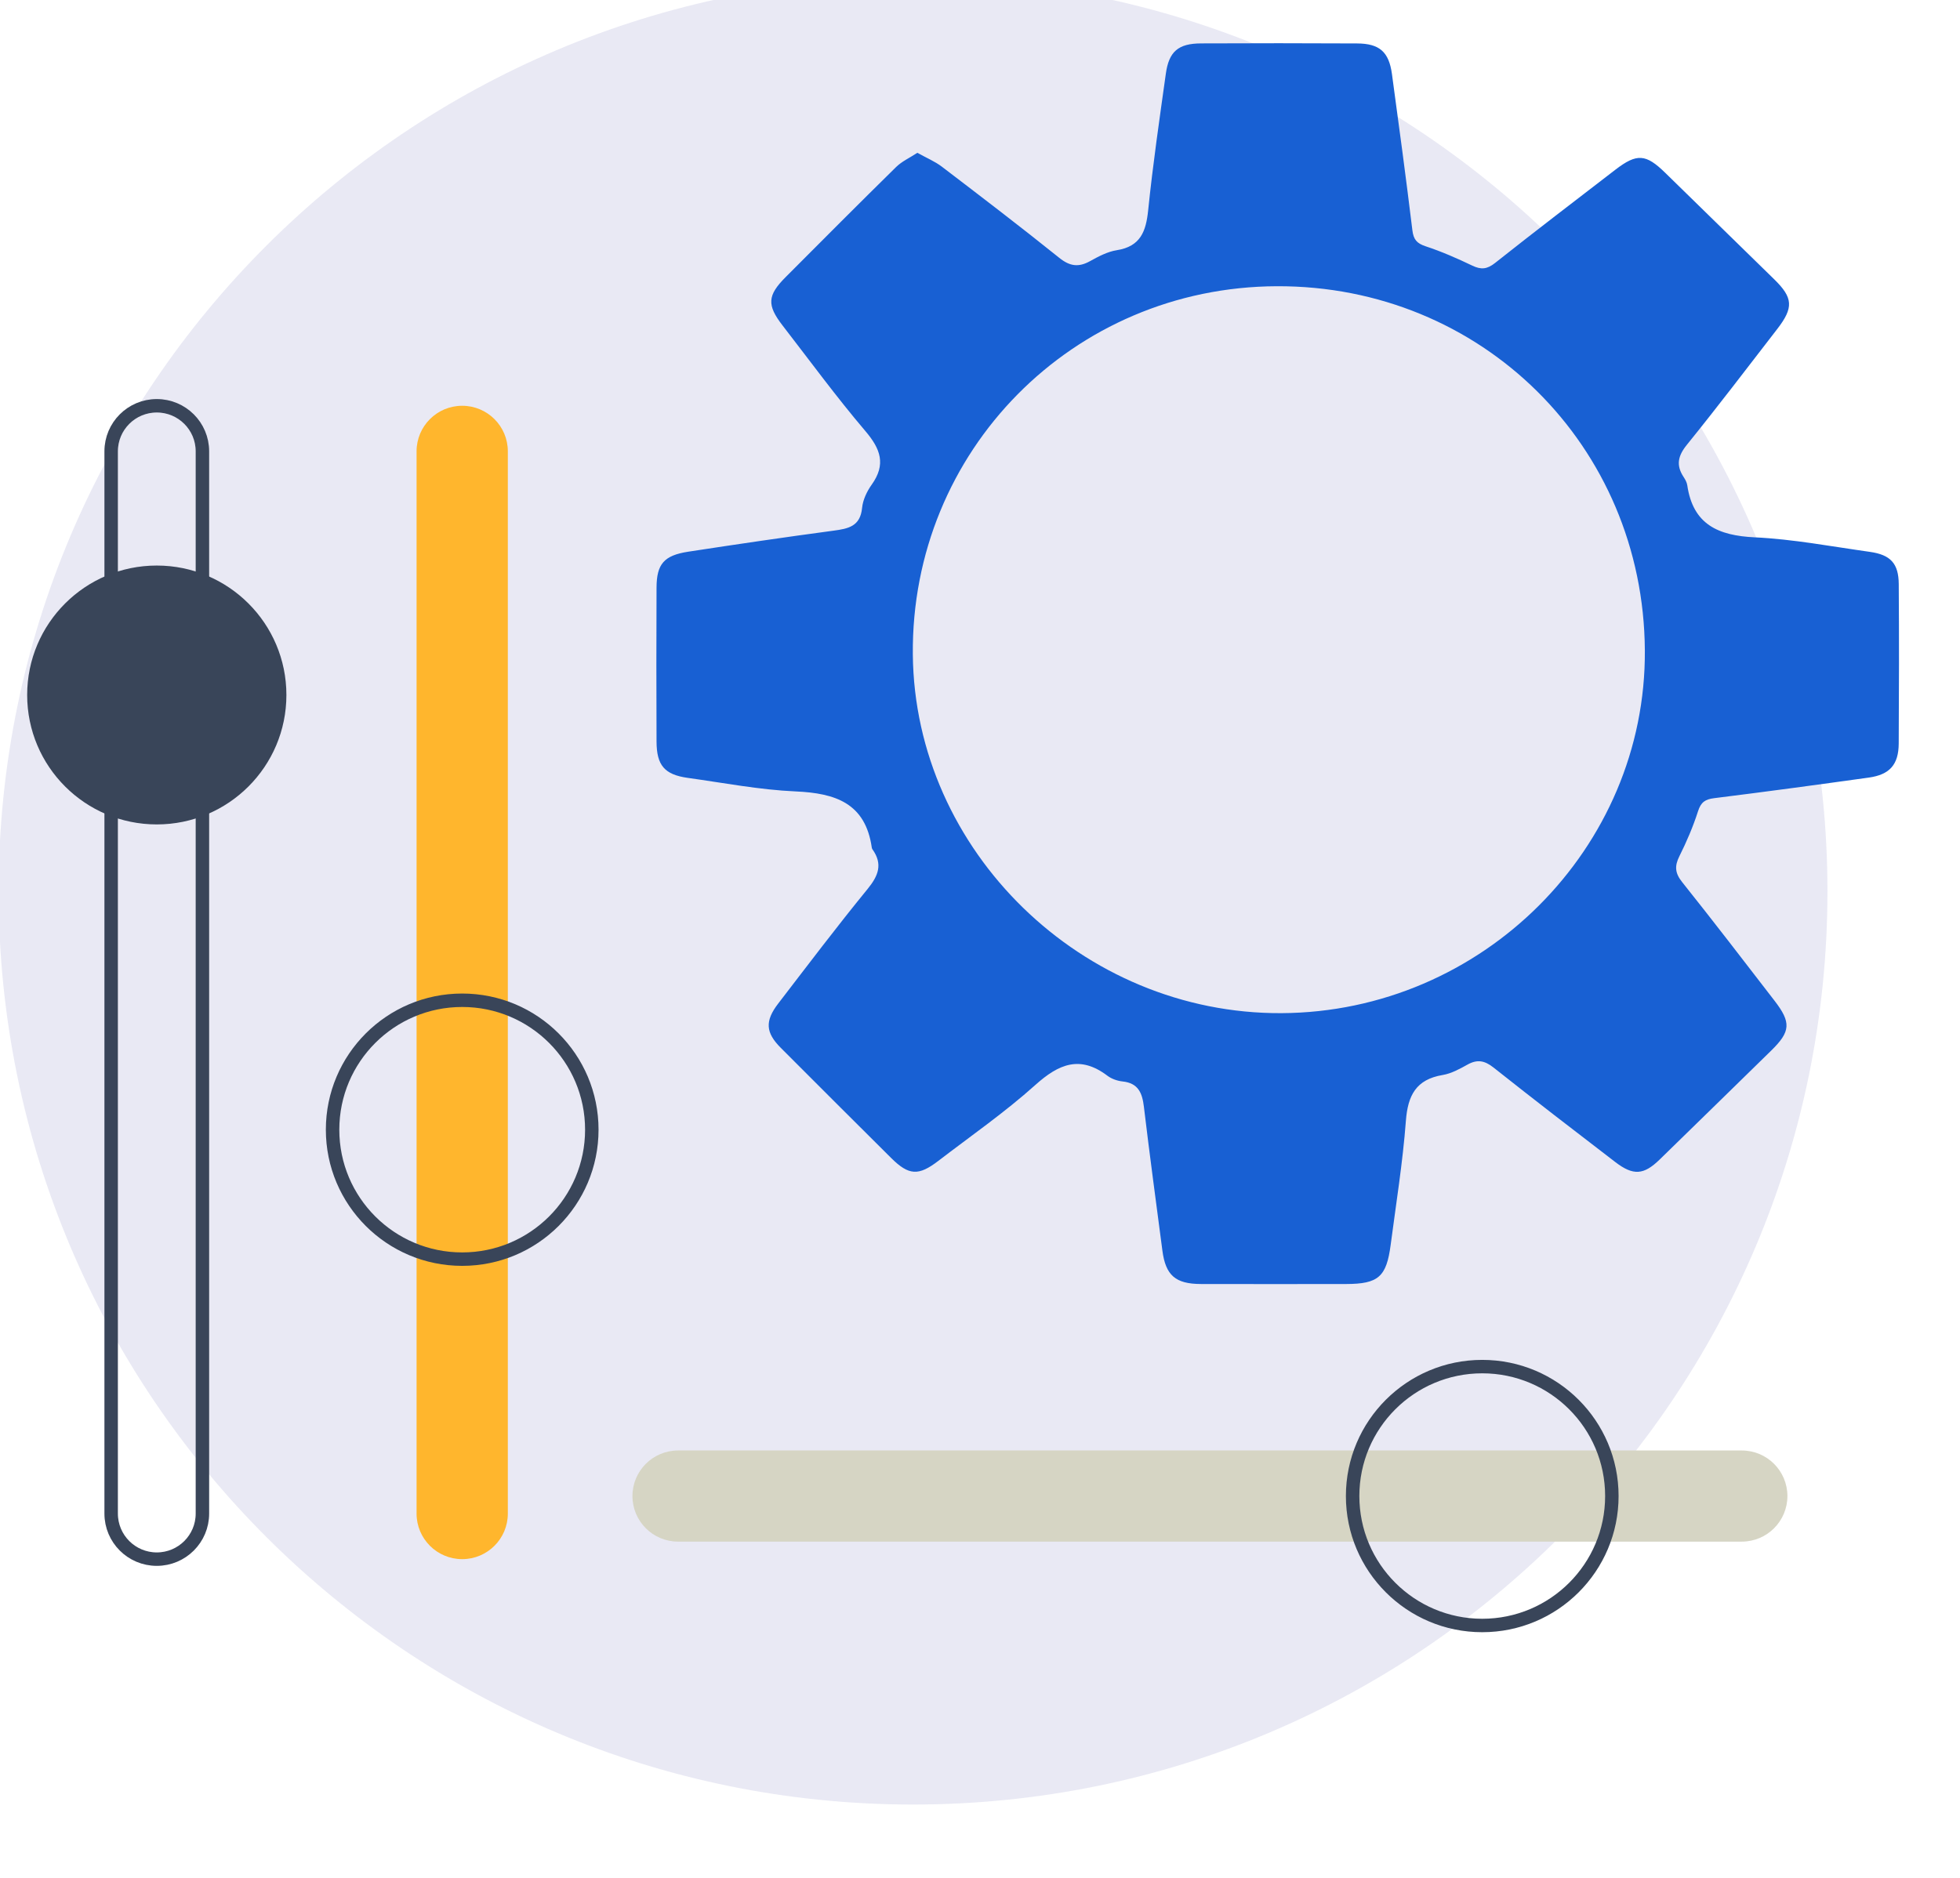
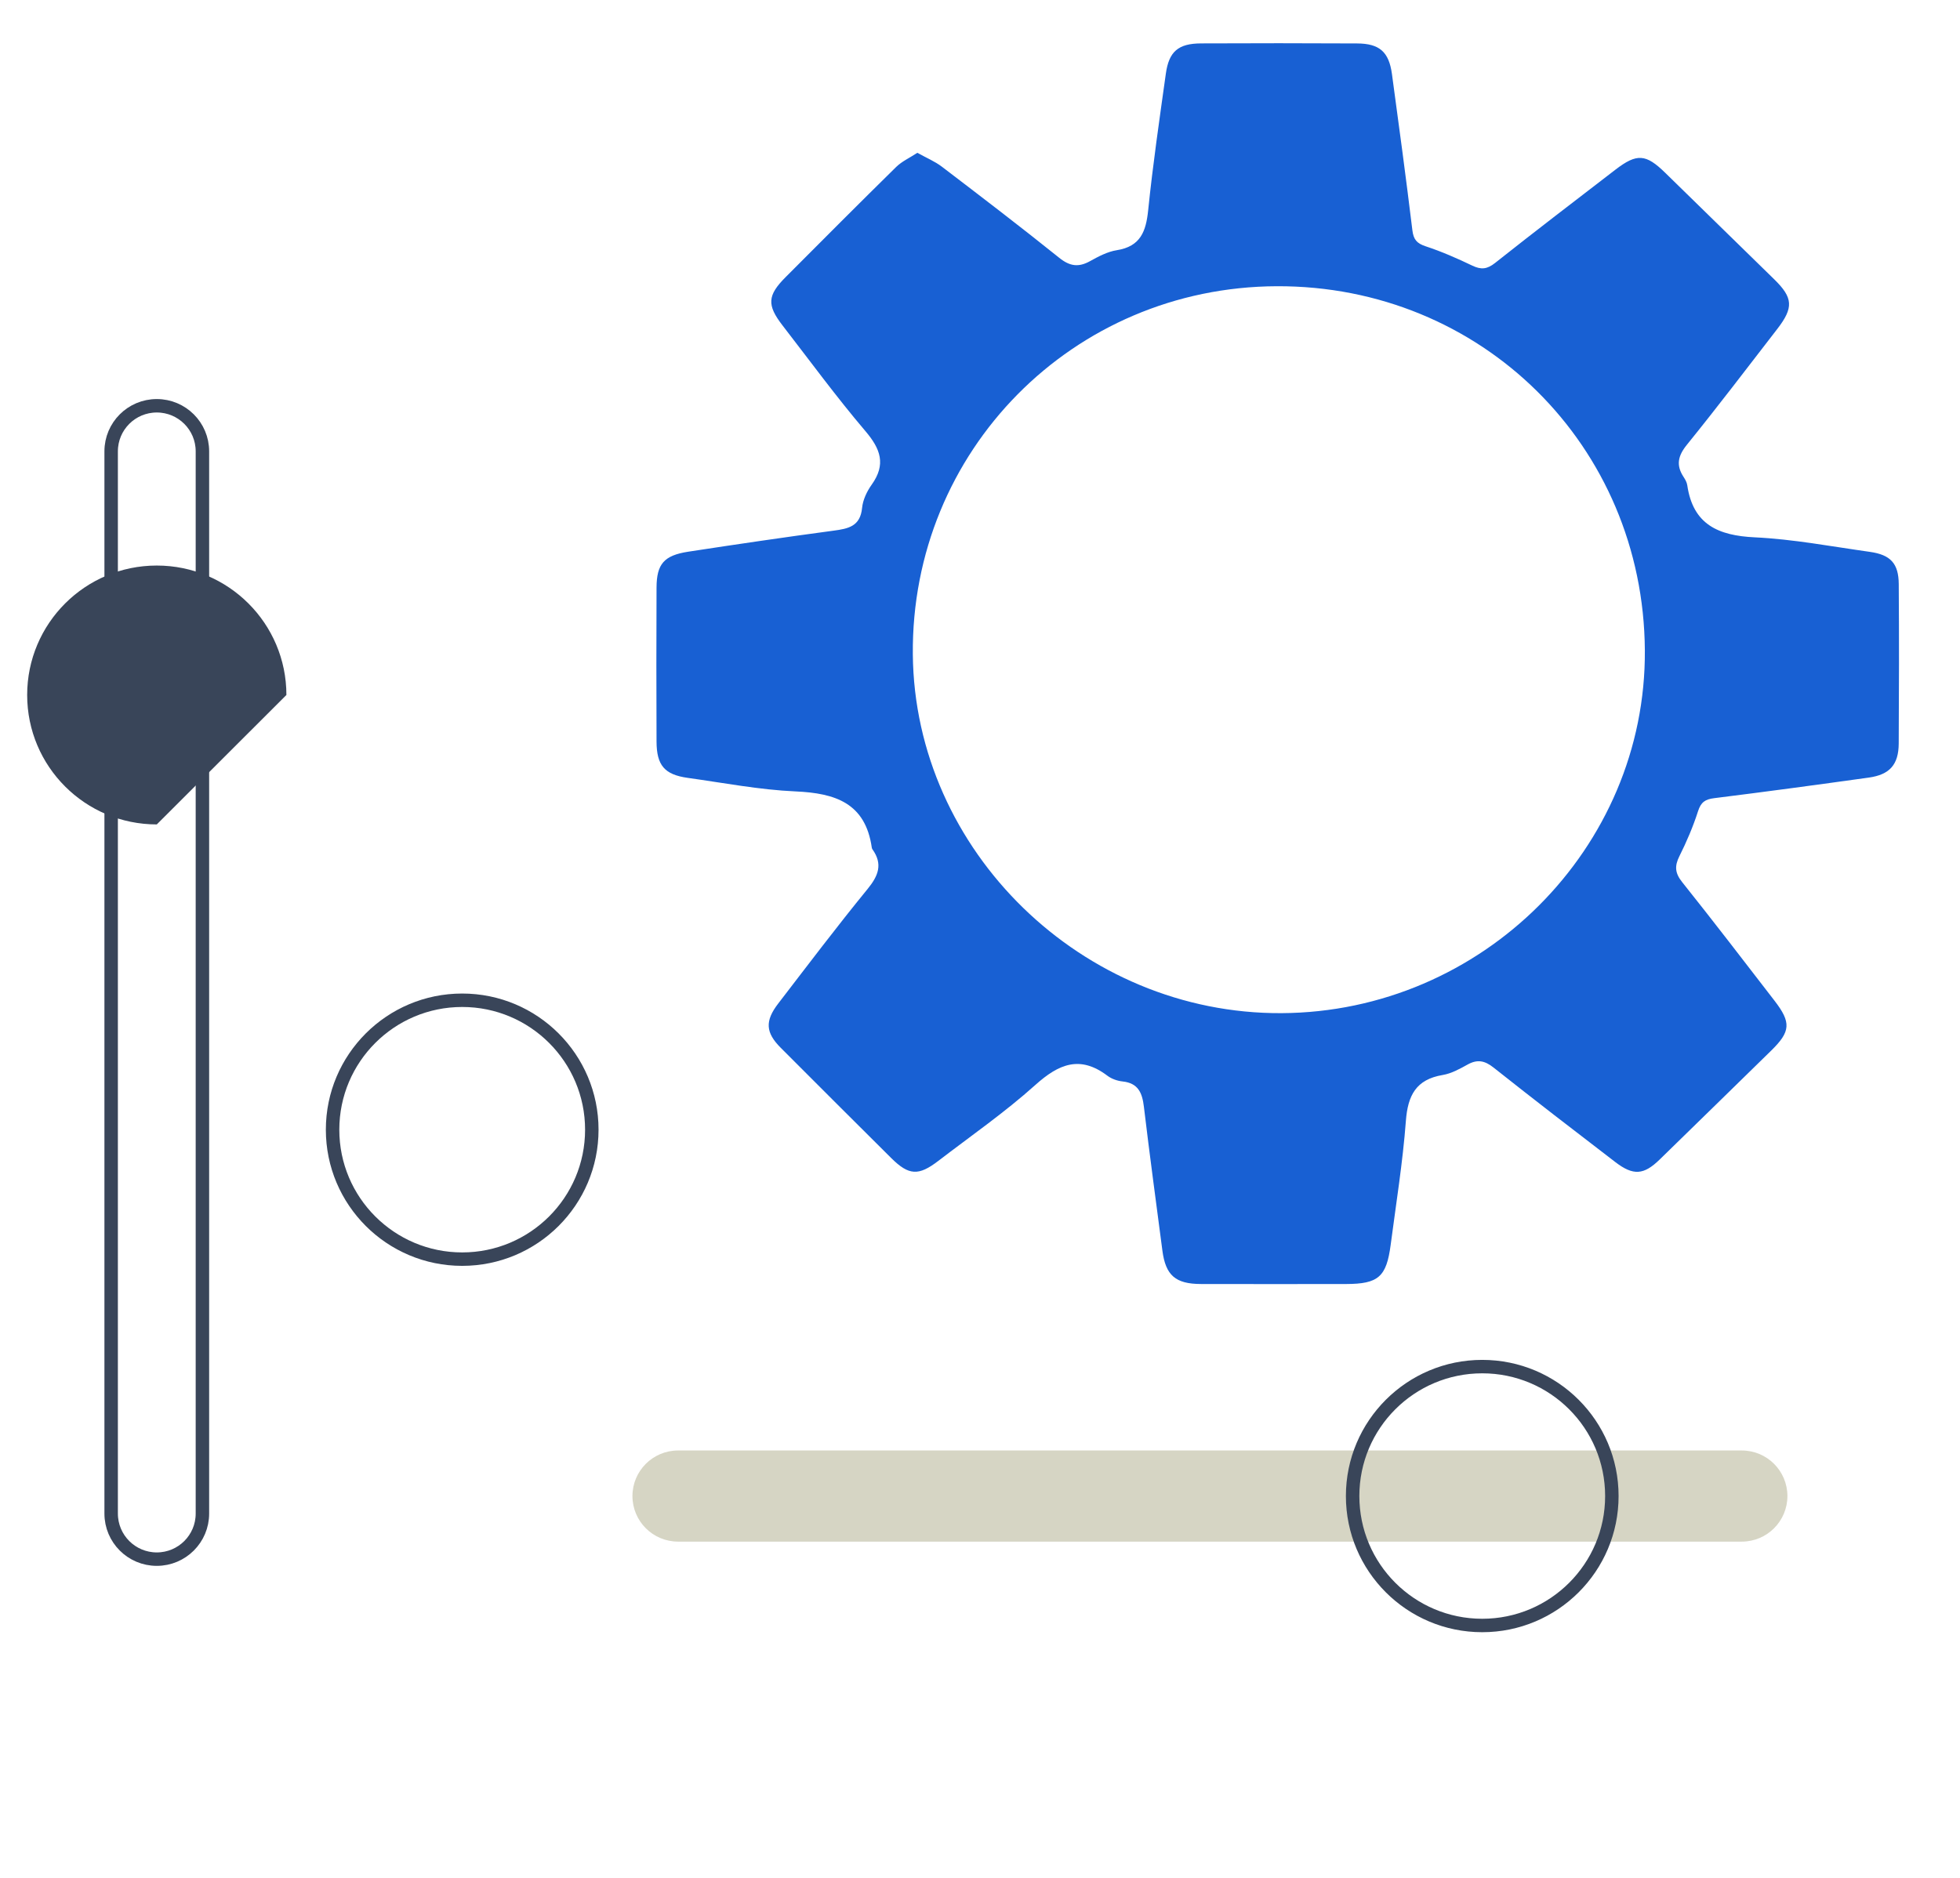
<svg xmlns="http://www.w3.org/2000/svg" width="100%" height="100%" viewBox="0 0 24 23" version="1.1" xml:space="preserve" style="fill-rule:evenodd;clip-rule:evenodd;stroke-miterlimit:10;">
  <g transform="matrix(0.24,0,0,0.24,-10.604,-415.807)">
    <g transform="matrix(0.135,0,0,0.128,9.13,1348.42)">
      <g transform="matrix(0.165,0,0,0.165,190.831,2461.65)">
        <g transform="matrix(0,-32.472,-30.823,0,2508.38,3215.2)">
-           <path d="M-67.952,-67.952C-30.422,-67.952 0.001,-37.528 0.001,0.001C0.001,37.529 -30.422,67.952 -67.952,67.952C-105.481,67.952 -135.904,37.529 -135.904,0.001C-135.904,-37.528 -105.481,-67.952 -67.952,-67.952" style="fill:rgb(233,233,244);fill-rule:nonzero;" />
-         </g>
+           </g>
        <g transform="matrix(30.823,0,0,32.472,4184.61,4903.76)">
          <path d="M0,-1.99C-0.102,-17.215 -12.147,-29.142 -27.357,-29.079C-42.504,-29.017 -54.537,-16.822 -54.397,-1.675C-54.261,12.946 -41.791,25.093 -26.998,25.014C-12.09,24.933 0.099,12.742 0,-1.99M-54.062,-39.007C-53.379,-38.625 -52.756,-38.369 -52.239,-37.974C-49.311,-35.738 -46.383,-33.498 -43.512,-31.189C-42.727,-30.558 -42.079,-30.472 -41.227,-30.946C-40.604,-31.292 -39.931,-31.651 -39.243,-31.759C-37.476,-32.037 -37.069,-33.159 -36.908,-34.739C-36.561,-38.133 -36.068,-41.512 -35.596,-44.893C-35.365,-46.55 -34.668,-47.14 -32.983,-47.148C-29.117,-47.165 -25.251,-47.166 -21.385,-47.145C-19.718,-47.137 -19.018,-46.518 -18.793,-44.866C-18.265,-40.994 -17.746,-37.121 -17.275,-33.243C-17.192,-32.558 -16.95,-32.269 -16.294,-32.052C-15.106,-31.66 -13.949,-31.153 -12.819,-30.61C-12.166,-30.297 -11.719,-30.343 -11.134,-30.807C-8.176,-33.153 -5.179,-35.448 -2.188,-37.751C-0.589,-38.983 0.079,-38.926 1.518,-37.515C4.214,-34.871 6.917,-32.234 9.615,-29.592C11.017,-28.219 11.067,-27.486 9.836,-25.892C7.612,-23.011 5.411,-20.11 3.123,-17.28C2.454,-16.452 2.307,-15.754 2.881,-14.882C3.002,-14.697 3.121,-14.483 3.152,-14.27C3.577,-11.349 5.447,-10.523 8.169,-10.393C11.03,-10.256 13.873,-9.712 16.719,-9.312C18.262,-9.095 18.857,-8.447 18.867,-6.91C18.894,-2.954 18.889,1.002 18.865,4.958C18.855,6.521 18.193,7.268 16.642,7.485C12.817,8.019 8.989,8.538 5.156,9.016C4.484,9.099 4.168,9.312 3.953,9.984C3.586,11.132 3.106,12.254 2.567,13.334C2.198,14.073 2.24,14.594 2.768,15.257C5.092,18.174 7.362,21.135 9.637,24.09C10.884,25.709 10.834,26.382 9.396,27.793C6.636,30.501 3.87,33.202 1.104,35.903C-0.08,37.059 -0.854,37.124 -2.195,36.096C-5.225,33.77 -8.251,31.438 -11.243,29.063C-11.894,28.547 -12.441,28.432 -13.17,28.837C-13.754,29.163 -14.379,29.508 -15.024,29.616C-17.003,29.947 -17.615,31.135 -17.758,33.031C-17.991,36.118 -18.486,39.185 -18.889,42.258C-19.201,44.64 -19.805,45.165 -22.205,45.17C-25.801,45.176 -29.397,45.176 -32.993,45.169C-34.881,45.165 -35.612,44.523 -35.852,42.682C-36.317,39.119 -36.8,35.558 -37.225,31.991C-37.347,30.96 -37.638,30.22 -38.812,30.096C-39.2,30.055 -39.628,29.905 -39.937,29.671C-41.965,28.136 -43.543,28.784 -45.29,30.355C-47.556,32.393 -50.079,34.146 -52.503,36.007C-53.975,37.138 -54.694,37.097 -56.007,35.793C-58.75,33.069 -61.479,30.33 -64.21,27.595C-65.339,26.464 -65.403,25.602 -64.396,24.293C-62.206,21.442 -60.041,18.569 -57.768,15.786C-56.955,14.791 -56.613,13.927 -57.398,12.822C-57.424,12.787 -57.441,12.74 -57.447,12.697C-57.918,9.378 -60.162,8.644 -63.108,8.514C-65.79,8.395 -68.456,7.878 -71.125,7.506C-72.846,7.265 -73.434,6.579 -73.442,4.808C-73.458,0.988 -73.459,-2.833 -73.442,-6.654C-73.434,-8.409 -72.887,-9.047 -71.088,-9.324C-67.493,-9.876 -63.894,-10.406 -60.289,-10.889C-59.193,-11.036 -58.301,-11.208 -58.168,-12.583C-58.109,-13.18 -57.811,-13.813 -57.455,-14.311C-56.376,-15.821 -56.792,-16.97 -57.924,-18.301C-60.075,-20.833 -62.041,-23.523 -64.074,-26.154C-65.253,-27.68 -65.209,-28.391 -63.846,-29.76C-61.119,-32.499 -58.392,-35.24 -55.637,-37.952C-55.215,-38.367 -54.641,-38.626 -54.062,-39.007" style="fill:rgb(24,96,211);fill-rule:nonzero;" />
        </g>
        <g transform="matrix(30.823,0,0,32.472,776.228,4248.37)">
          <path d="M0,85.826C-1.873,85.826 -3.391,84.308 -3.391,82.435L-3.391,3.391C-3.391,1.518 -1.873,0 0,0C1.873,0 3.391,1.518 3.391,3.391L3.391,82.435C3.391,84.308 1.873,85.826 0,85.826Z" style="fill:none;fill-rule:nonzero;stroke:rgb(57,69,89);stroke-width:1px;" />
        </g>
        <g transform="matrix(0,-32.472,-30.823,0,776.222,4634.44)">
-           <path d="M-9.632,-9.632C-4.312,-9.632 -0,-5.319 -0,-0C-0,5.32 -4.312,9.632 -9.632,9.632C-14.952,9.632 -19.264,5.32 -19.264,-0C-19.264,-5.319 -14.952,-9.632 -9.632,-9.632" style="fill:rgb(57,69,89);fill-rule:nonzero;" />
+           <path d="M-9.632,-9.632C-4.312,-9.632 -0,-5.319 -0,-0C-0,5.32 -4.312,9.632 -9.632,9.632C-14.952,9.632 -19.264,5.32 -19.264,-0" style="fill:rgb(57,69,89);fill-rule:nonzero;" />
        </g>
        <g transform="matrix(30.823,0,0,32.472,1475.77,4248.37)">
-           <path d="M0,85.826C-1.873,85.826 -3.391,84.308 -3.391,82.435L-3.391,3.391C-3.391,1.518 -1.873,0 0,0C1.873,0 3.391,1.518 3.391,3.391L3.391,82.435C3.391,84.308 1.873,85.826 0,85.826" style="fill:rgb(255,182,45);fill-rule:nonzero;" />
-         </g>
+           </g>
        <g transform="matrix(30.823,0,0,32.472,4511.14,6882.86)">
          <path d="M0,0C0,1.873 -1.518,3.391 -3.391,3.391L-82.435,3.391C-84.308,3.391 -85.826,1.873 -85.826,0C-85.826,-1.873 -84.308,-3.391 -82.435,-3.391L-3.391,-3.391C-1.518,-3.391 0,-1.873 0,0" style="fill:rgb(214,213,196);fill-rule:nonzero;" />
        </g>
        <g transform="matrix(0,-32.472,-30.823,0,1475.76,5684.85)">
          <ellipse cx="-9.632" cy="0" rx="9.632" ry="9.632" style="fill:none;stroke:rgb(57,69,89);stroke-width:1px;" />
        </g>
        <g transform="matrix(0,-32.472,-30.823,0,3812.15,6570.07)">
          <ellipse cx="-9.632" cy="0" rx="9.632" ry="9.632" style="fill:none;stroke:rgb(57,69,89);stroke-width:1px;" />
        </g>
      </g>
    </g>
  </g>
</svg>